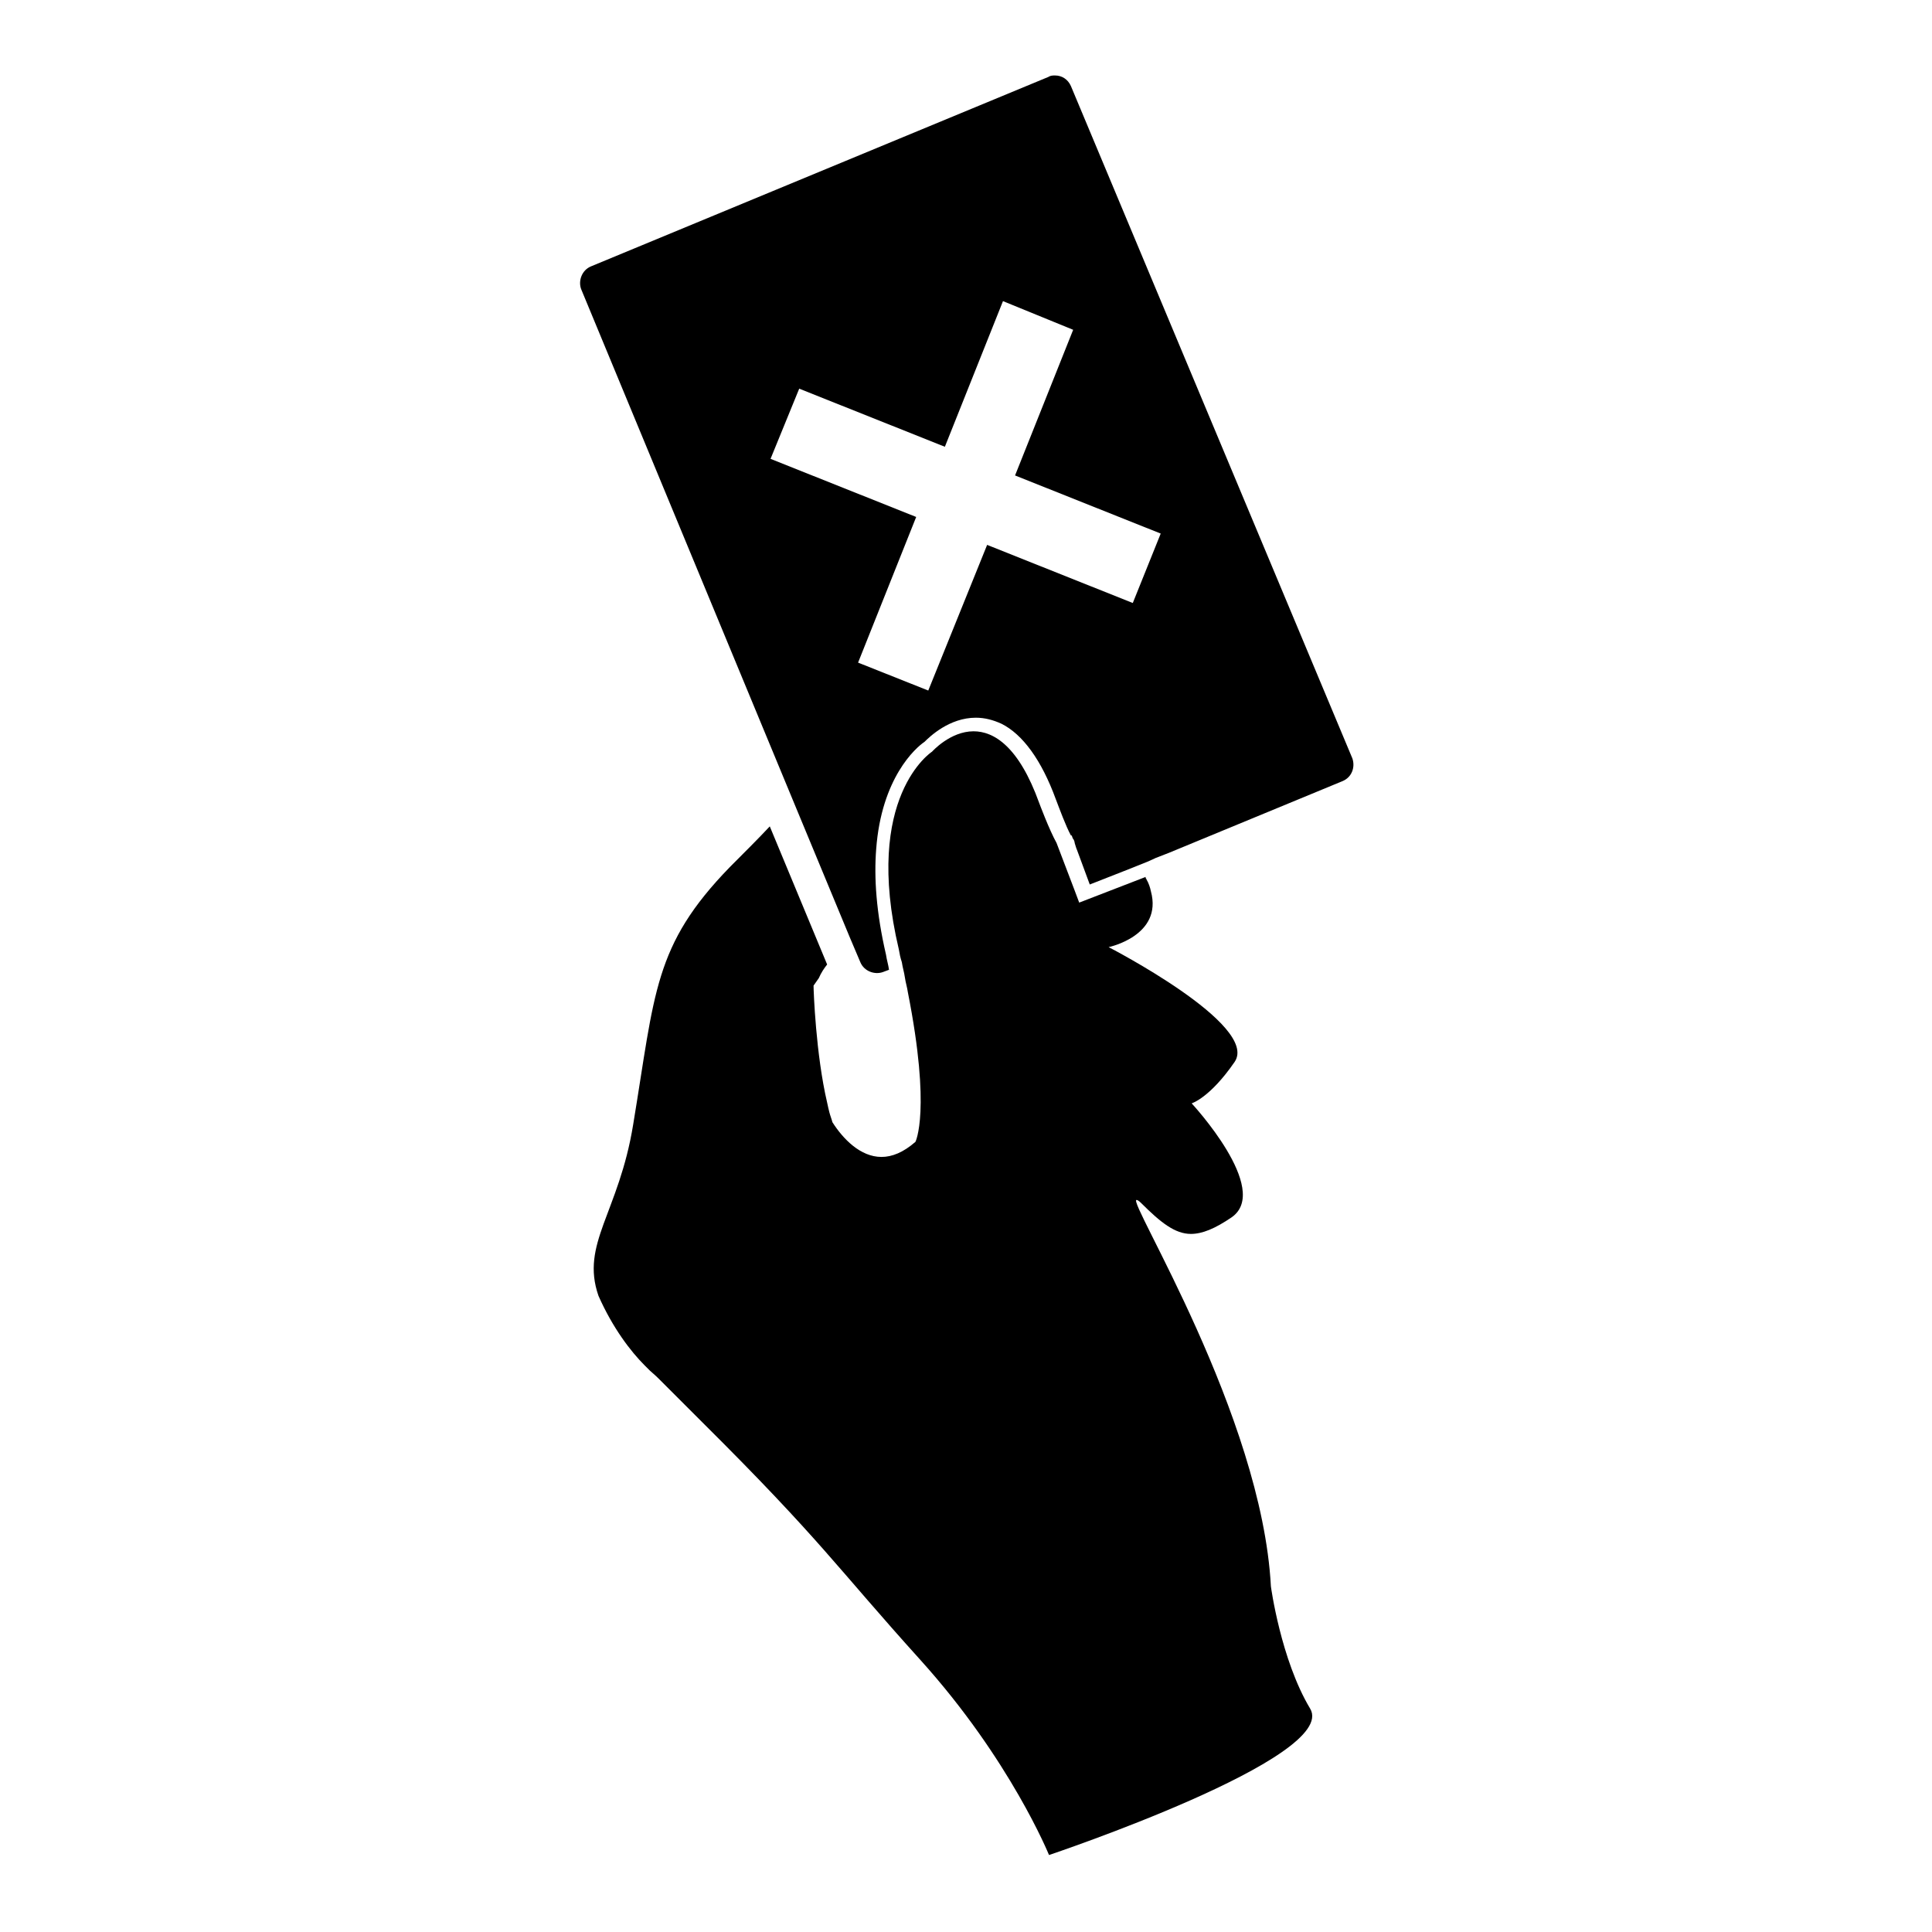
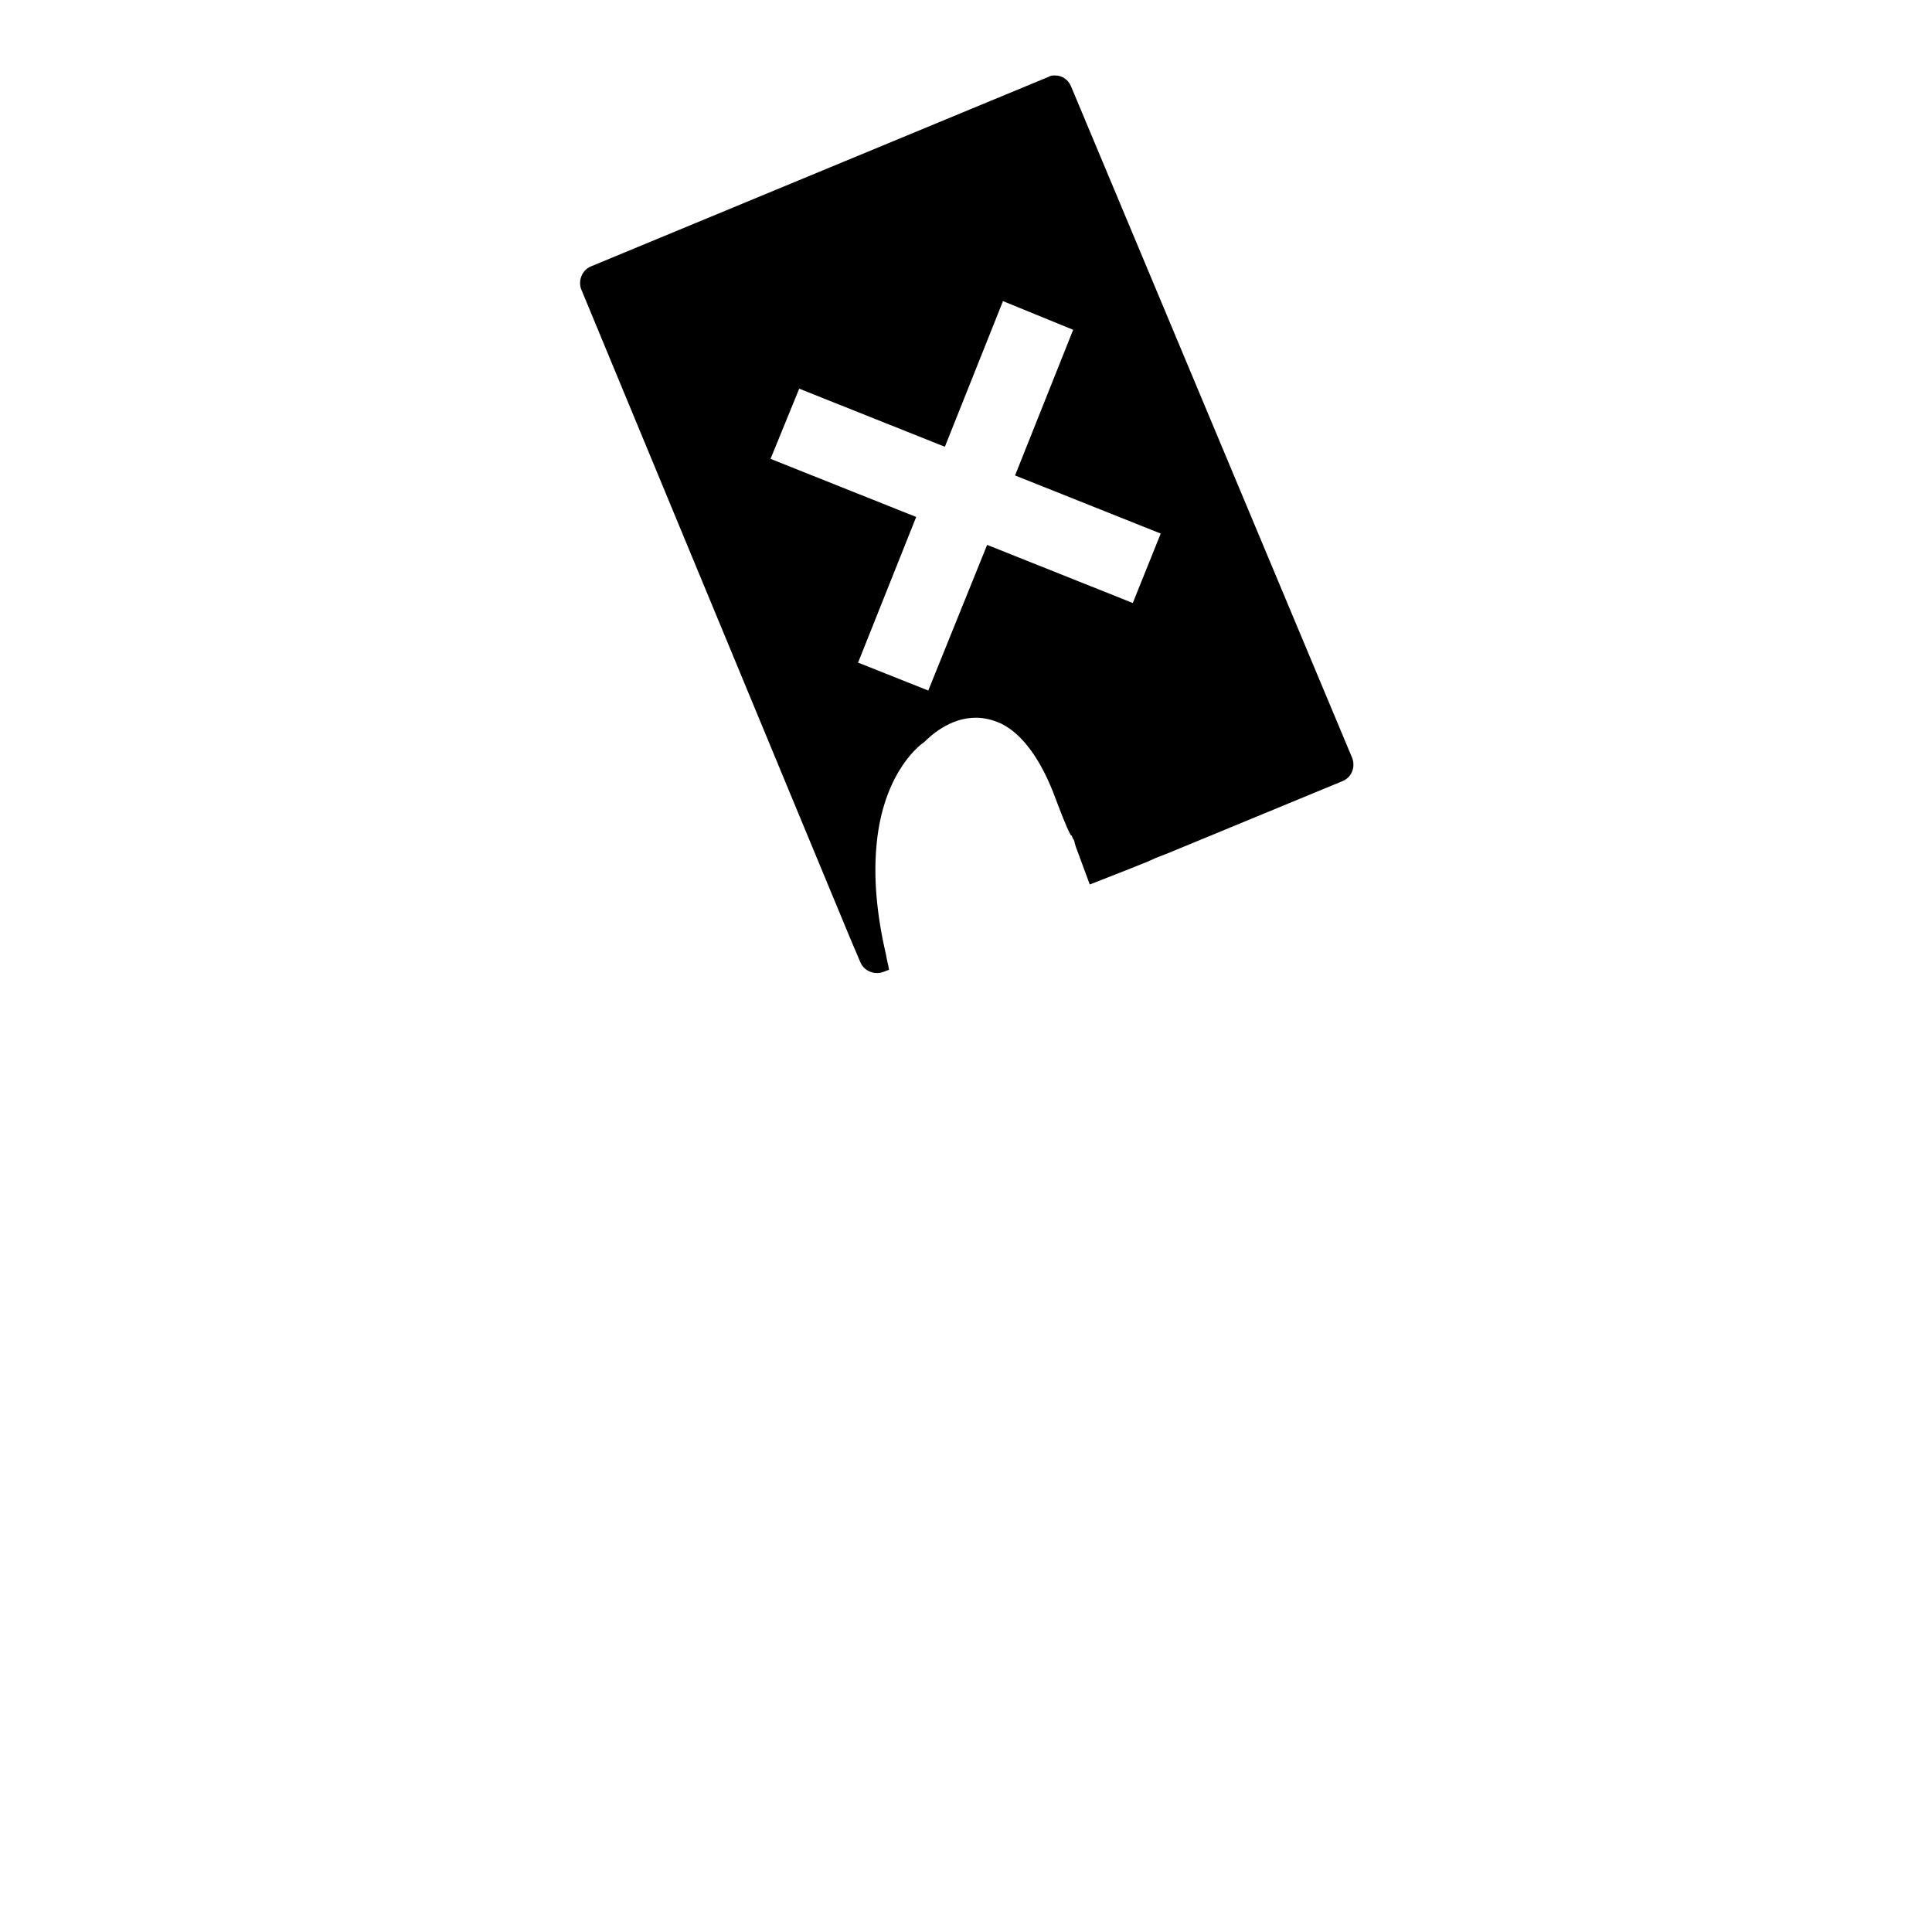
<svg xmlns="http://www.w3.org/2000/svg" version="1.1" x="0px" y="0px" viewBox="0 0 256 256" enable-background="new 0 0 256 256" xml:space="preserve">
  <g>
    <g>
      <g>
        <g>
          <path fill="#000000" d="M141.9,11.4c-0.4-0.9-1.2-1.4-2.1-1.4c-0.3,0-0.6,0-0.9,0.2L78.3,35.3c-1.2,0.5-1.7,1.9-1.3,3l28.3,68.3l7.3,17.6l1.4,3.3c0.5,1.2,1.9,1.7,3,1.3l0.8-0.3c-0.1-0.7-0.3-1.3-0.4-2c-1.3-5.6-1.6-10.2-1.3-14c0.7-9.4,5.2-13.4,6.4-14.2c0.7-0.7,3.3-3.2,6.8-3.2c1.2,0,2.3,0.3,3.4,0.8c2.8,1.4,5.3,4.8,7.2,10c0.5,1.3,1.3,3.5,2,4.8c0,0,0,0,0.1,0c0.1,0.2,0.1,0.4,0.3,0.6c0,0.1,0.1,0.2,0.1,0.4c0.1,0.3,0.2,0.7,0.3,0.9c0,0,0,0,0,0l1.7,4.6l5.1-2l1.5-0.6l1-0.4l0.9-0.4l0.2-0.1l1.8-0.7l23-9.5c1.2-0.5,1.7-1.8,1.3-3L141.9,11.4z M150.1,79.9l-19.3-7.7L123,91.5l-9.3-3.7l7.7-19.3l-19.3-7.7l3.8-9.3l19.3,7.7l7.7-19.3l9.3,3.8l-7.7,19.3l19.3,7.7L150.1,79.9z" />
-           <path fill="#000000" d="M85.4,180.9c0.3,0.3,0.5,0.5,0.7,0.7c0.7,0.6,1.1,1,1.2,1.1c0.4,0.4,0.7,0.7,1.1,1.1l0,0l1.3,1.3l0.7,0.7l1.3,1.3l0.7,0.7l0.7,0.7l0,0c15.8,15.7,17.7,19.1,28.9,31.5c11.9,13.2,17,25.8,17,25.8s38.5-12.9,34.6-19.4c-3.9-6.5-5.2-16.2-5.2-16.2c-1.2-22.7-19.1-51.2-17.8-51.2c0.1,0,0.3,0.1,0.6,0.4c2.6,2.6,4.5,4.1,6.6,4.1c1.5,0,3.2-0.7,5.4-2.2c5.3-3.7-5.3-15.1-5.3-15.1s2.4-0.7,5.7-5.5c3.3-4.9-16.7-15.2-16.7-15.2s7.2-1.5,5.6-7.4c-0.1-0.5-0.3-1.1-0.6-1.6c0-0.1-0.1-0.1-0.1-0.2c0,0,0,0,0-0.1l-8.8,3.4l-0.6-1.6l-2.4-6.3l0,0c-1-1.8-2.3-5.3-2.3-5.3c-2.7-7.5-6-9.5-8.7-9.5c-3.1,0-5.5,2.7-5.5,2.7s-9.2,5.9-4.4,26.2c0.1,0.6,0.2,1.1,0.4,1.7c0.1,0.7,0.3,1.3,0.4,2c0.1,0.7,0.3,1.3,0.4,2c3.1,15.7,1,19.8,1,19.8c-1.6,1.4-3.1,2-4.5,2c-2.8,0-5.1-2.4-6.5-4.6c-0.1-0.4-0.3-0.9-0.4-1.3c-0.1-0.4-0.2-0.8-0.3-1.3c-1.5-6.4-1.8-14.8-1.8-15.5l0.7-1c0.3-0.7,0.7-1.3,1.1-1.8l-7.6-18.3c-1.5,1.6-3.2,3.3-5.3,5.4c-10.1,10.4-9.9,16.6-12.8,34.1c-1.9,11.7-7,15.8-4.6,22.7C81.2,176,83.6,179.1,85.4,180.9z" />
        </g>
      </g>
      <g />
      <g />
      <g />
      <g />
      <g />
      <g />
      <g />
      <g />
      <g />
      <g />
      <g />
      <g />
      <g />
      <g />
      <g />
    </g>
  </g>
</svg>